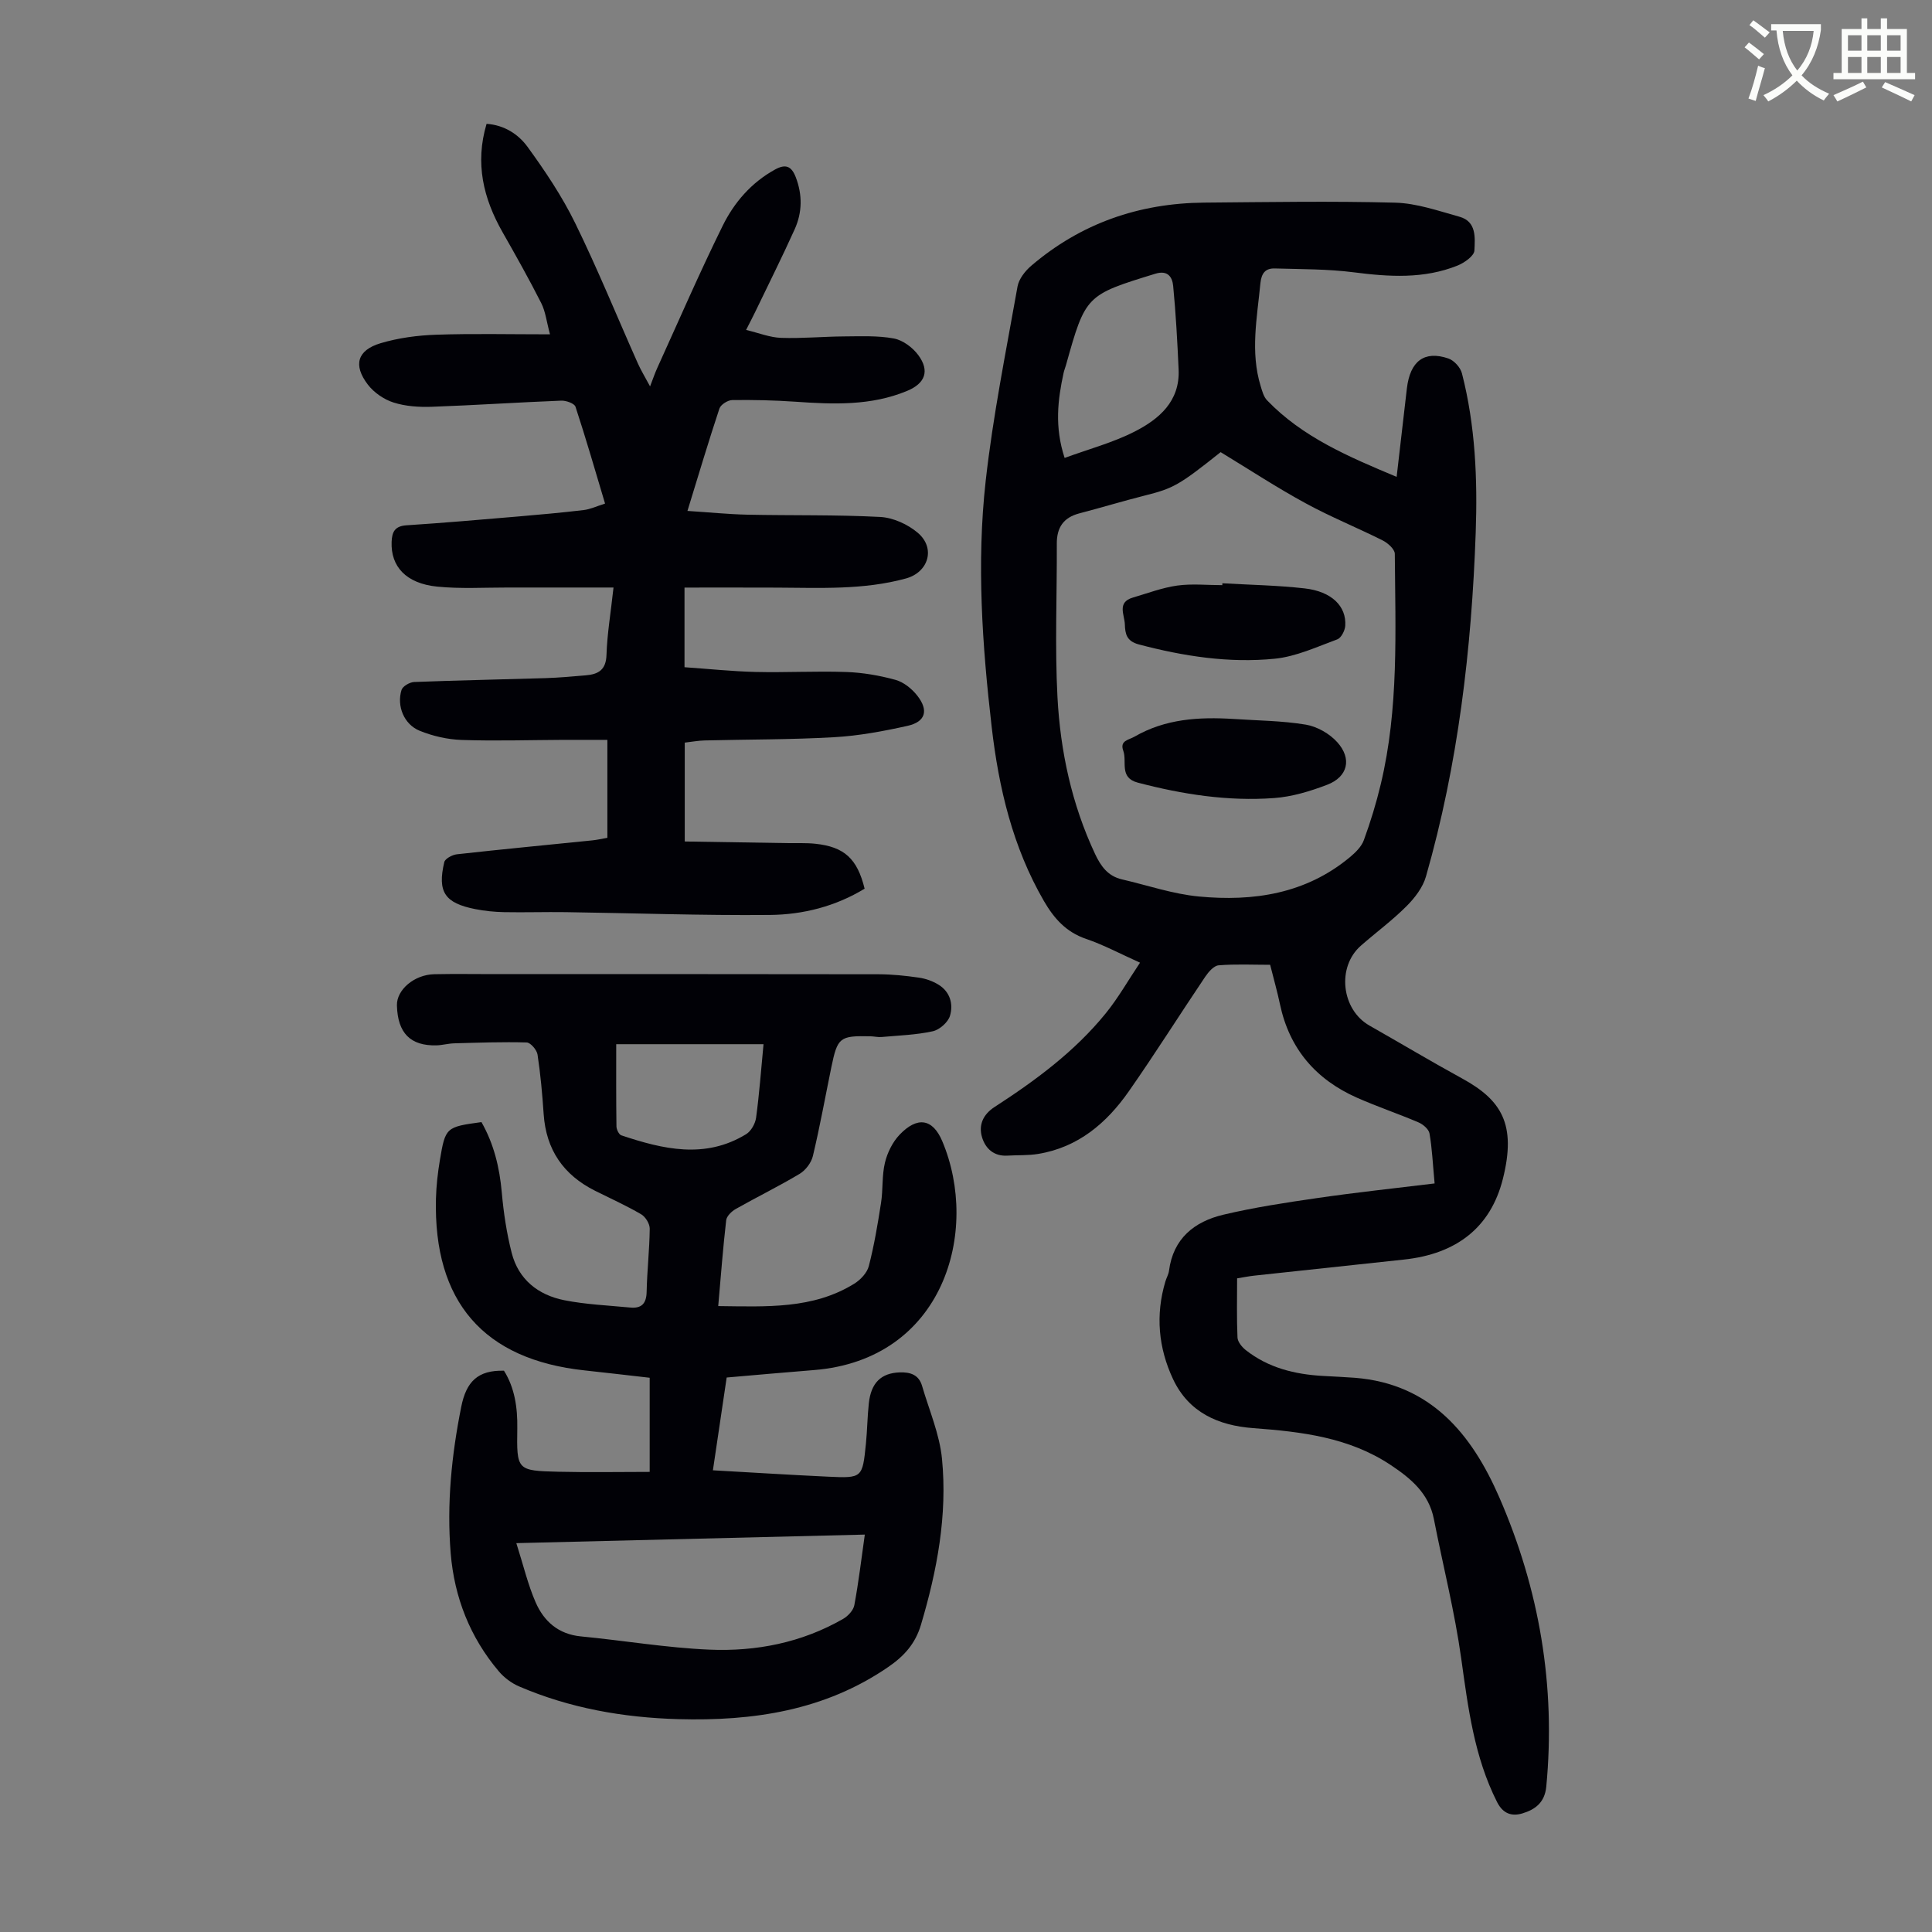
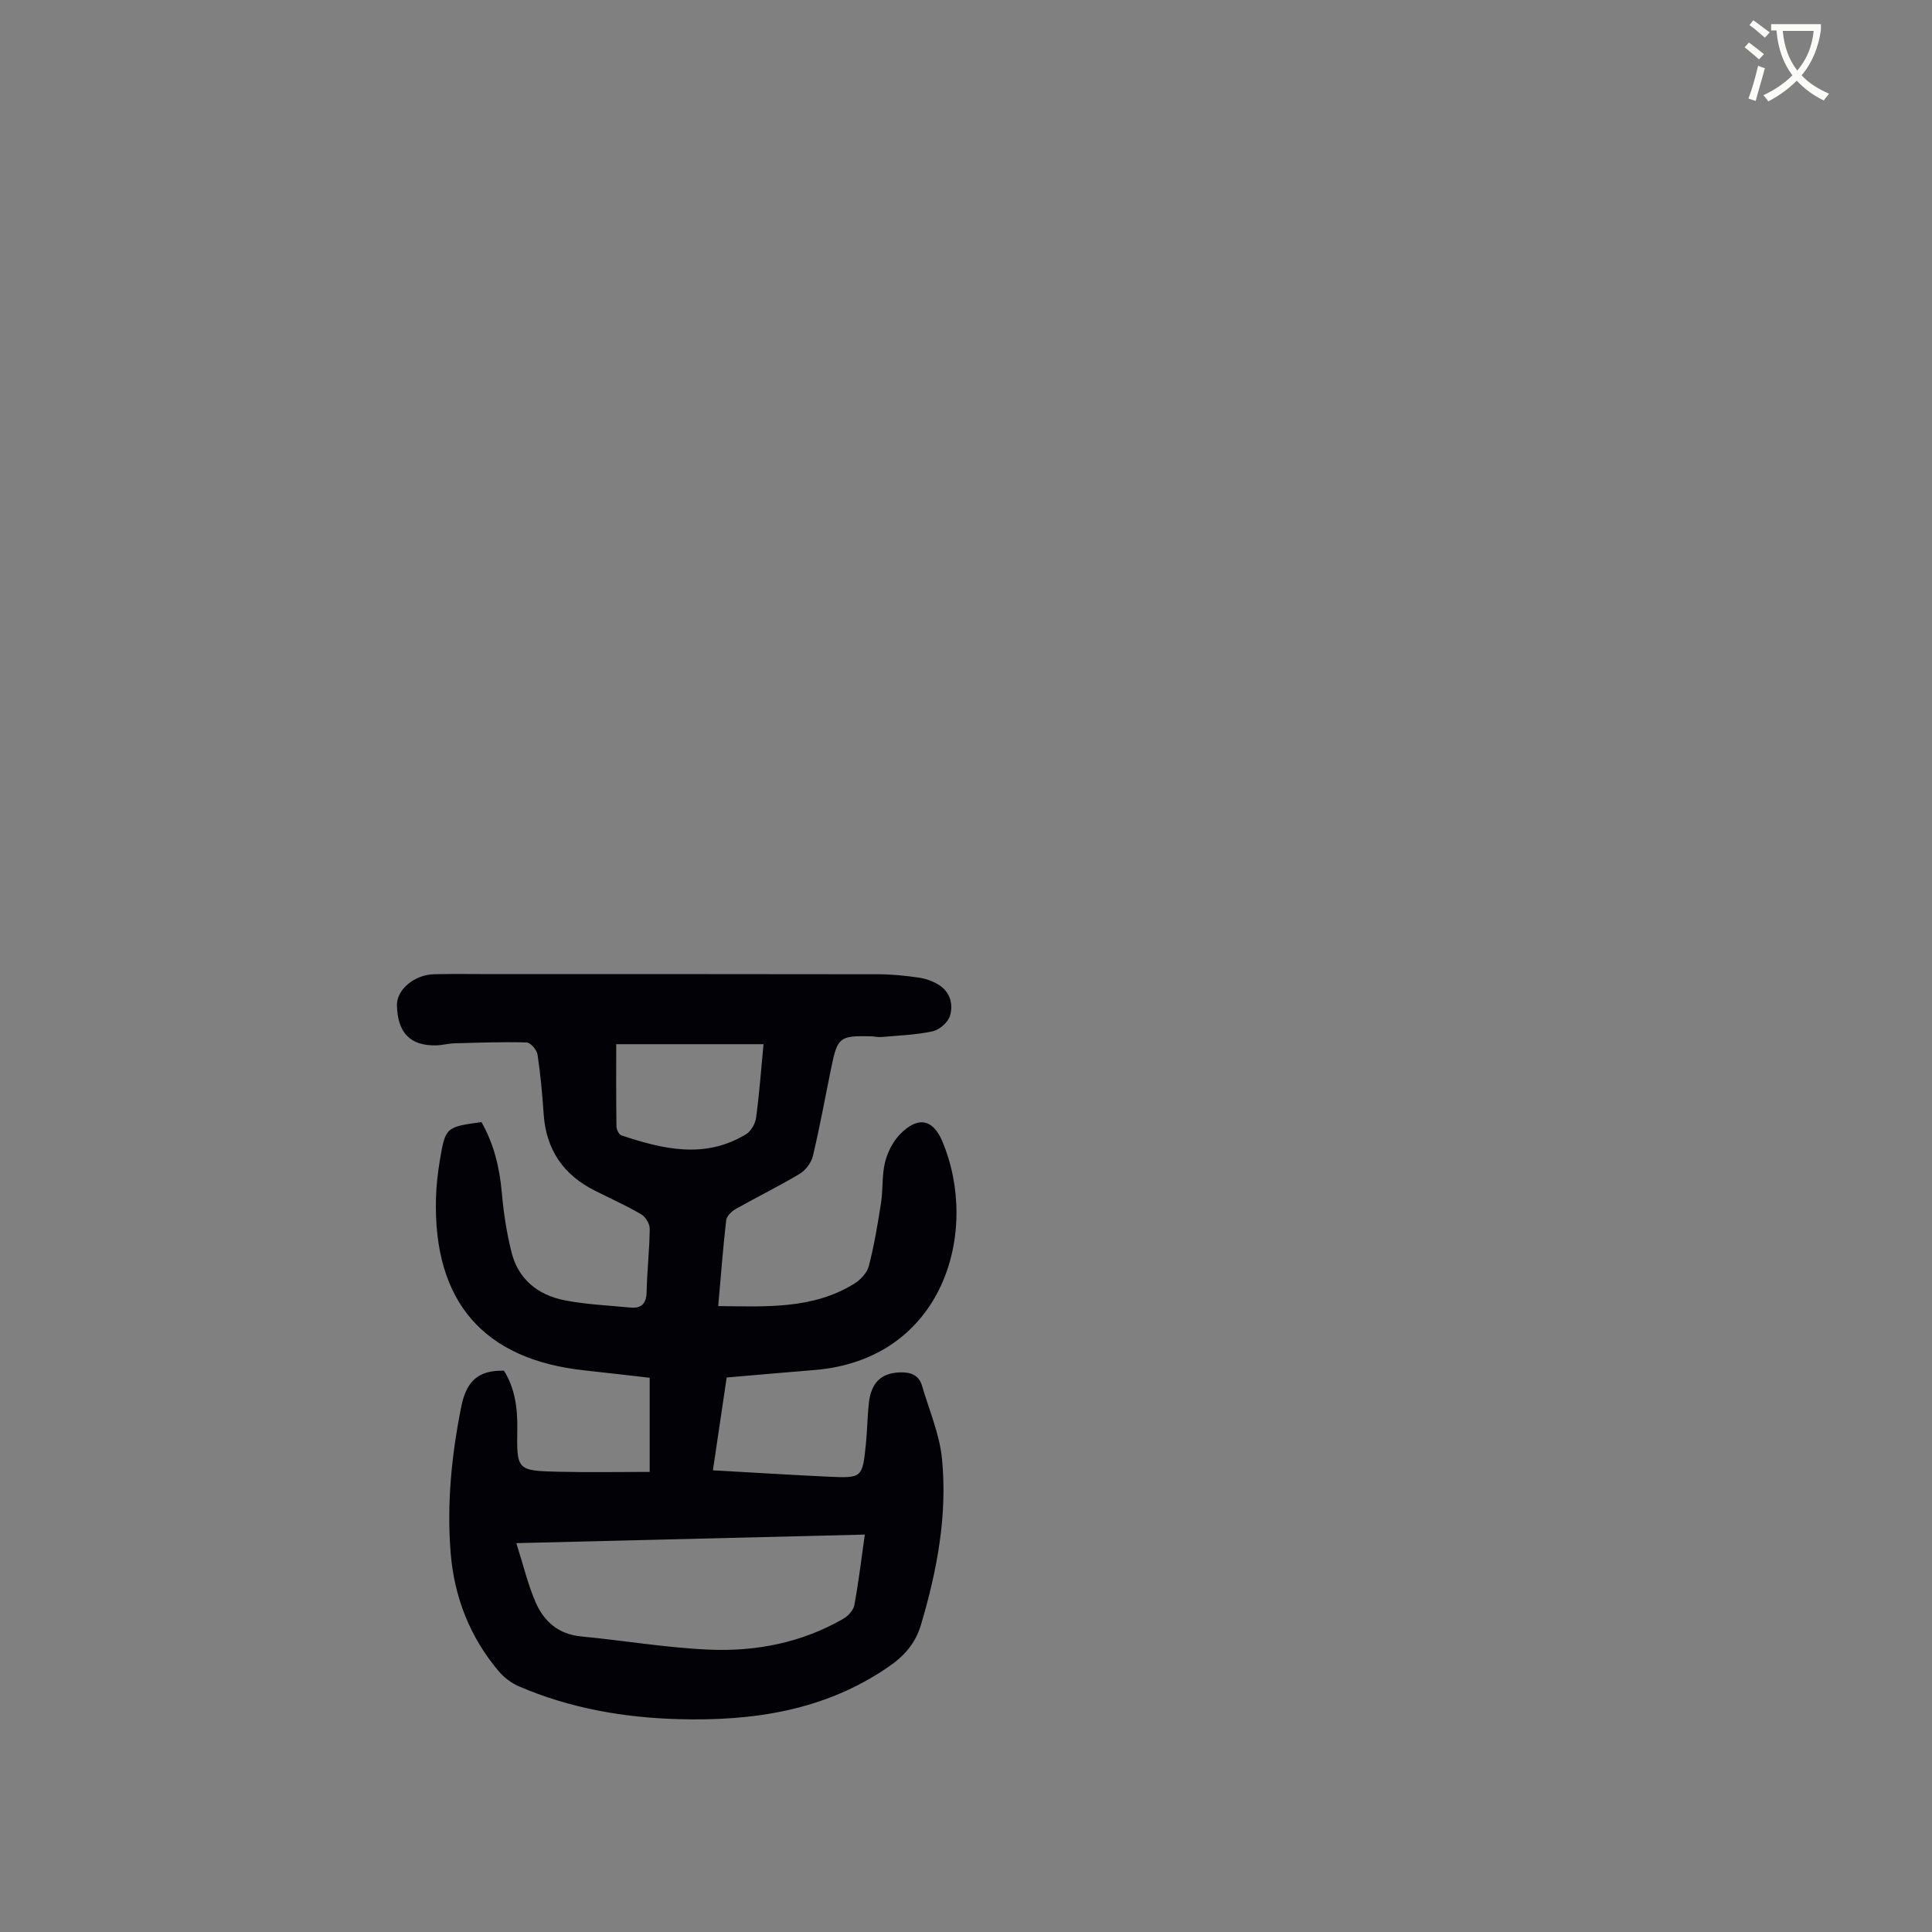
<svg xmlns="http://www.w3.org/2000/svg" enable-background="new 0 0 400 400" viewBox="0 0 400 400">
  <rect x="0" y="0" width="400" height="400" fill="#808080" stroke="none" />
  <path d="m362.1 8.8c1.1.8 2.1 1.6 3.1 2.4l-1 1.1c-1.3-1.1-2.3-2-3-2.5zm1.9 4.8c.5.2.9.4 1.4.5-.6 2.3-1.3 4.5-1.9 6.8l-1.5-.5c.8-2.1 1.4-4.3 2-6.8zm-1-9.4c1.3.9 2.4 1.8 3.4 2.5l-1 1.1c-1.4-1.2-2.4-2.1-3.2-2.6zm3.7 2.2v-1.4h10.3v1.2c-.5 3.6-1.8 6.8-4 9.4 1.5 1.6 3.4 2.8 5.7 3.8-.3.4-.7.8-1.1 1.4-2.3-1.1-4.1-2.5-5.6-4.1-1.6 1.6-3.6 3.1-5.9 4.3-.3-.5-.7-.9-1-1.3 2.4-1.1 4.4-2.5 6-4.1-1.9-2.5-3-5.6-3.3-9.3h-1.1zm8.8 0h-6.4c.3 3.3 1.3 6 3 8.2 2-2.3 3.1-5.1 3.4-8.2z" fill="#fbfcfa" />
-   <path d="m385.3 3.8h1.3v2.2h2.8v-2.2h1.3v2.2h4.1v9.1h1.7v1.3h-16.9v-1.3h1.7v-9.1h4.1v-2.2zm.4 13.1.7 1.2c-1.8.9-3.8 1.9-6 2.9-.2-.4-.5-.8-.8-1.3 2.3-1 4.3-1.9 6.1-2.8zm-3.1-6.4h2.8v-3.2h-2.8zm0 4.6h2.8v-3.3h-2.8zm4-4.6h2.8v-3.2h-2.8zm0 4.6h2.8v-3.3h-2.8zm3.7 1.9c2.1.9 4.1 1.8 6.1 2.7l-.7 1.3c-2.2-1.1-4.2-2-6.1-2.9zm3.2-9.7h-2.8v3.2h2.8zm-2.8 7.8h2.8v-3.3h-2.8z" fill="#fbfcfa" />
  <g fill="#010106">
-     <path d="m297.02 245.02c-.39-4.18-.52-7.31-1.06-10.36-.16-.88-1.33-1.88-2.27-2.28-4.21-1.8-8.56-3.26-12.74-5.11-8.51-3.77-14-10.12-15.95-19.37-.55-2.62-1.29-5.19-2.03-8.15-3.6 0-7.15-.18-10.67.11-.99.08-2.1 1.37-2.77 2.36-5.31 7.88-10.37 15.93-15.81 23.71-4.6 6.59-10.51 11.63-18.8 12.98-2.08.34-4.23.22-6.34.35-2.8.17-4.55-1.45-5.26-3.8-.76-2.55.22-4.74 2.61-6.28 8.48-5.49 16.59-11.48 23-19.38 2.58-3.17 4.61-6.78 7.1-10.49-4.06-1.82-7.52-3.68-11.19-4.93-4.13-1.41-6.62-4.24-8.7-7.82-6.47-11.16-9.36-23.42-10.82-36.03-1.96-16.92-3.14-33.96-1.25-50.91 1.51-13.52 4.22-26.9 6.6-40.31.28-1.56 1.57-3.2 2.83-4.28 10.28-8.79 22.32-12.96 35.77-13.08 13.2-.11 26.4-.34 39.59.01 4.47.12 8.94 1.7 13.33 2.92 3.55.99 3.19 4.39 3.07 6.99-.05 1.11-2.07 2.54-3.49 3.11-6.97 2.8-14.17 2.34-21.48 1.4-5.39-.69-10.89-.64-16.34-.8-1.95-.06-2.79.97-3 3.09-.68 7.11-2.12 14.2.06 21.28.31 1.02.62 2.2 1.32 2.93 7.32 7.6 16.74 11.63 26.83 15.85.74-6.42 1.42-12.37 2.12-18.32.67-5.65 3.61-7.89 8.59-6.19 1.18.4 2.5 1.86 2.81 3.08 2.78 10.82 3.24 21.88 2.85 32.98-.85 24.1-3.64 47.94-10.3 71.19-.65 2.29-2.35 4.48-4.08 6.2-2.92 2.92-6.28 5.39-9.39 8.12-5.04 4.41-4.05 13.24 1.78 16.55 6.42 3.64 12.75 7.43 19.22 10.97 8.08 4.43 11.26 9.44 8.38 20.82-2.52 9.95-9.52 15.49-20.48 16.65-10.34 1.1-20.68 2.21-31.01 3.33-1.09.12-2.17.34-3.52.56 0 4.23-.1 8.25.08 12.25.04.9.92 1.97 1.7 2.59 4.66 3.68 10.14 5.03 15.95 5.36 2.23.13 4.47.22 6.69.39 15.72 1.26 24.18 11.71 29.85 24.72 8.31 19.06 11.73 39.09 9.74 59.93-.32 3.3-2.32 4.75-4.96 5.54-2.16.64-3.99.09-5.22-2.34-4.75-9.38-6-19.52-7.43-29.74-1.35-9.7-3.78-19.24-5.66-28.86-1.04-5.32-4.77-8.42-8.92-11.18-8.62-5.75-18.49-6.91-28.48-7.65-7.24-.54-13.36-3.25-16.6-10.14-3.03-6.45-3.67-13.28-1.59-20.22.22-.75.65-1.46.75-2.22.86-6.69 5.26-10.19 11.26-11.61 6.38-1.51 12.9-2.5 19.4-3.44 7.93-1.16 15.88-2 24.33-3.03zm-44.3-151.41c-8.69 6.93-9.82 7.5-15.72 8.99-4.54 1.15-9.02 2.51-13.54 3.69-3.29.86-4.67 2.93-4.66 6.26.05 10.61-.42 21.24.14 31.82.6 11.19 2.95 22.13 7.77 32.41 1.2 2.56 2.67 4.61 5.56 5.28 5.31 1.23 10.56 3.04 15.94 3.55 11.29 1.07 22.13-.54 31.26-8.13 1.16-.97 2.41-2.18 2.9-3.54 1.38-3.77 2.56-7.63 3.49-11.53 3.78-15.73 3.03-31.77 2.92-47.75-.01-.95-1.44-2.23-2.51-2.77-5.26-2.64-10.75-4.85-15.91-7.67-5.97-3.24-11.68-6.99-17.64-10.61zm-32.3 1.2c5.01-1.84 9.99-3.16 14.48-5.45 5.07-2.58 9.42-6.27 9.12-12.86-.26-5.78-.57-11.57-1.13-17.32-.17-1.73-1.05-3.32-3.68-2.51-14.36 4.41-14.46 4.44-18.51 18.92-.15.54-.37 1.06-.49 1.6-1.22 5.6-1.9 11.19.21 17.62z" />
    <path d="m148.7 270.41c10.04.11 19.59.66 28.16-4.63 1.29-.8 2.66-2.25 3.02-3.65 1.11-4.3 1.85-8.71 2.53-13.1.43-2.75.16-5.64.81-8.32.5-2.07 1.58-4.26 3.04-5.79 3.64-3.81 6.84-3.36 8.83 1.36 7.83 18.56.36 45.24-26.6 47.38-5.9.47-11.79 1-18.04 1.54-.93 6.29-1.86 12.54-2.85 19.21 8.05.45 15.94.95 23.84 1.32 7.09.33 7.12.27 7.84-6.83.28-2.78.3-5.59.6-8.36.46-4.27 2.56-6.25 6.35-6.4 2.24-.09 4.01.49 4.68 2.81 1.46 5.01 3.62 9.97 4.12 15.08 1.14 11.7-1.01 23.13-4.36 34.38-1.17 3.94-3.53 6.5-6.75 8.71-13.16 9.05-28.02 11.24-43.49 10.81-11.37-.32-22.46-2.26-32.97-6.78-1.56-.67-3.09-1.82-4.19-3.12-5.97-7.05-9.21-15.34-9.96-24.45-.83-10.19.17-20.27 2.19-30.34 1.04-5.16 3.39-7.59 8.84-7.45 2.2 3.49 2.83 7.61 2.76 11.91-.13 8.71-.13 8.8 8.55 9.01 6.22.15 12.45.03 18.86.03 0-6.19 0-12.64 0-19.49-4.42-.5-8.93-1.04-13.44-1.52-20.94-2.23-31.35-14.21-30.81-35.59.07-2.67.38-5.36.82-7.99 1.13-6.76 1.28-6.83 8.6-7.83 2.56 4.49 3.75 9.37 4.21 14.57.37 4.2 1.01 8.43 2.05 12.51 1.41 5.51 5.48 8.71 10.86 9.79 4.47.89 9.09 1.08 13.65 1.52 2.33.23 3.38-.77 3.43-3.25.09-4.36.59-8.71.64-13.07.01-1.02-.88-2.47-1.78-2.99-3.08-1.8-6.35-3.27-9.55-4.87-6.54-3.28-10.13-8.49-10.63-15.86-.28-4.13-.65-8.26-1.27-12.34-.15-.96-1.45-2.48-2.25-2.5-4.99-.14-9.99.04-14.99.18-1.22.03-2.44.38-3.66.42-5.42.14-8.06-2.54-8.21-8.26-.09-3.23 3.57-6.38 7.74-6.47 4.14-.09 8.28-.02 12.42-.02 26.52 0 53.04-.02 79.57.03 2.79.01 5.59.3 8.35.7 1.4.2 2.85.72 4.05 1.46 2.4 1.47 3.1 4.03 2.37 6.45-.4 1.34-2.16 2.88-3.55 3.19-3.45.76-7.05.87-10.59 1.19-.77.07-1.56-.13-2.34-.15-6.35-.13-6.8.21-8.08 6.41-1.26 6.13-2.37 12.3-3.82 18.38-.33 1.39-1.51 2.95-2.74 3.69-4.31 2.58-8.84 4.79-13.22 7.27-.85.48-1.89 1.48-1.99 2.33-.66 5.72-1.1 11.51-1.65 17.78zm30.35 47.31c-23.79.58-47.38 1.16-72.15 1.77 1.47 4.6 2.39 8.58 4 12.26 1.72 3.94 4.71 6.6 9.37 7.05 8.87.85 17.7 2.36 26.58 2.74 9.69.42 19.13-1.44 27.7-6.36 1.01-.58 2.13-1.77 2.33-2.85.88-4.7 1.44-9.46 2.17-14.61zm-20.97-101.53c-10.38 0-20.59 0-30.5 0 0 5.64-.03 11.33.05 17.02.01.64.51 1.68 1.01 1.85 8.63 2.88 17.33 4.96 25.84-.24 1.02-.62 1.89-2.18 2.06-3.41.66-4.86 1.02-9.76 1.54-15.22z" />
-     <path d="m127.02 121.64c-7.56 0-14.67.01-21.78 0-4.92-.01-9.87.3-14.75-.19-6.42-.65-9.61-4.16-9.41-9.26.08-2.06.66-3.27 3.06-3.43 7.69-.5 15.37-1.17 23.05-1.82 4.56-.39 9.13-.8 13.67-1.34 1.39-.17 2.72-.81 4.41-1.34-2.06-6.89-3.97-13.51-6.12-20.05-.23-.69-1.95-1.3-2.95-1.26-8.94.35-17.87.95-26.8 1.27-2.64.09-5.43-.09-7.91-.88-1.99-.63-4.06-2.05-5.33-3.71-3.09-4.04-2.19-7.13 2.63-8.57 3.69-1.1 7.65-1.63 11.51-1.76 7.58-.26 15.18-.08 23.57-.08-.7-2.58-.92-4.69-1.81-6.46-2.52-4.98-5.26-9.85-8.02-14.7-3.96-6.98-5.74-14.24-3.3-22.42 3.66.24 6.59 2.16 8.48 4.76 3.65 5.02 7.16 10.26 9.88 15.82 4.66 9.52 8.66 19.37 12.98 29.06.63 1.41 1.45 2.74 2.51 4.72.63-1.62.99-2.72 1.47-3.77 4.48-9.85 8.78-19.8 13.57-29.5 2.38-4.82 5.92-8.93 10.83-11.63 2.22-1.22 3.41-.7 4.3 1.6 1.4 3.66 1.34 7.29-.23 10.77-2.57 5.69-5.37 11.29-8.08 16.92-.53 1.1-1.09 2.17-1.98 3.92 2.62.62 4.91 1.56 7.24 1.64 4.35.15 8.71-.27 13.06-.3 3.44-.02 6.96-.19 10.3.43 1.86.35 3.88 1.86 5.05 3.44 2.42 3.27 1.42 5.87-2.31 7.41-7.48 3.11-15.28 2.79-23.14 2.24-4.34-.3-8.71-.4-13.07-.34-.92.01-2.38.94-2.65 1.75-2.25 6.78-4.29 13.62-6.62 21.2 4.37.28 8.4.69 12.43.78 9.16.19 18.34-.01 27.48.47 2.67.14 5.71 1.52 7.78 3.28 3.74 3.18 2.22 8.18-2.47 9.46-8.77 2.4-17.74 1.93-26.68 1.89-6.33-.03-12.66-.01-19.15-.01v16.49c4.95.34 9.82.86 14.7.98 6.26.15 12.54-.21 18.8.01 3.42.12 6.89.72 10.19 1.63 1.69.47 3.39 1.84 4.5 3.26 2.41 3.07 1.71 5.43-2.02 6.26-4.99 1.11-10.07 2.06-15.16 2.35-8.92.51-17.88.45-26.82.67-1.32.03-2.63.28-4.14.45v20.47c7.14.11 14.25.22 21.35.34 1.9.03 3.81-.07 5.69.13 5.99.64 8.67 3.07 10.2 9.3-5.99 3.65-12.73 5.38-19.63 5.44-14.08.13-28.16-.38-42.25-.58-4.25-.06-8.5.08-12.75 0-2-.04-4.02-.24-5.99-.63-6.31-1.25-7.86-3.54-6.41-9.72.17-.73 1.67-1.53 2.62-1.63 9.34-1.04 18.69-1.93 28.03-2.88.99-.1 1.97-.33 3.12-.53 0-6.54 0-12.98 0-20.28-3.04 0-6.03-.01-9.01 0-7.05.03-14.11.26-21.15.02-2.94-.1-5.99-.8-8.72-1.91-3.23-1.32-4.77-5.12-3.74-8.44.24-.77 1.7-1.62 2.63-1.65 9.05-.35 18.1-.52 27.16-.8 2.79-.09 5.58-.34 8.36-.58 2.6-.22 4.21-1.12 4.29-4.28.14-4.33.88-8.63 1.45-13.9z" />
-     <path d="m255.35 148.85c5.01.34 10.08.36 15.01 1.18 2.33.39 4.91 1.86 6.5 3.63 3.11 3.45 2.18 7.19-2.09 8.82-3.51 1.34-7.26 2.48-10.98 2.75-9.55.7-18.94-.76-28.21-3.19-3.93-1.03-2.19-4.34-3.02-6.61-.77-2.12 1.14-2.22 2.32-2.91 6.4-3.7 13.33-4.11 20.47-3.67z" />
-     <path d="m253.08 120.76c5.68.33 11.38.42 17.03 1.06 5.58.63 8.68 3.68 8.41 7.75-.07 1-.84 2.5-1.64 2.8-4.25 1.56-8.54 3.57-12.95 4.01-9.5.95-18.9-.51-28.16-2.96-2.53-.67-2.82-2.2-2.88-4.14-.07-2.01-1.68-4.58 1.66-5.56 3.04-.89 6.05-2.04 9.15-2.48 3.07-.43 6.24-.09 9.37-.09 0-.12 0-.26.01-.39z" />
  </g>
</svg>